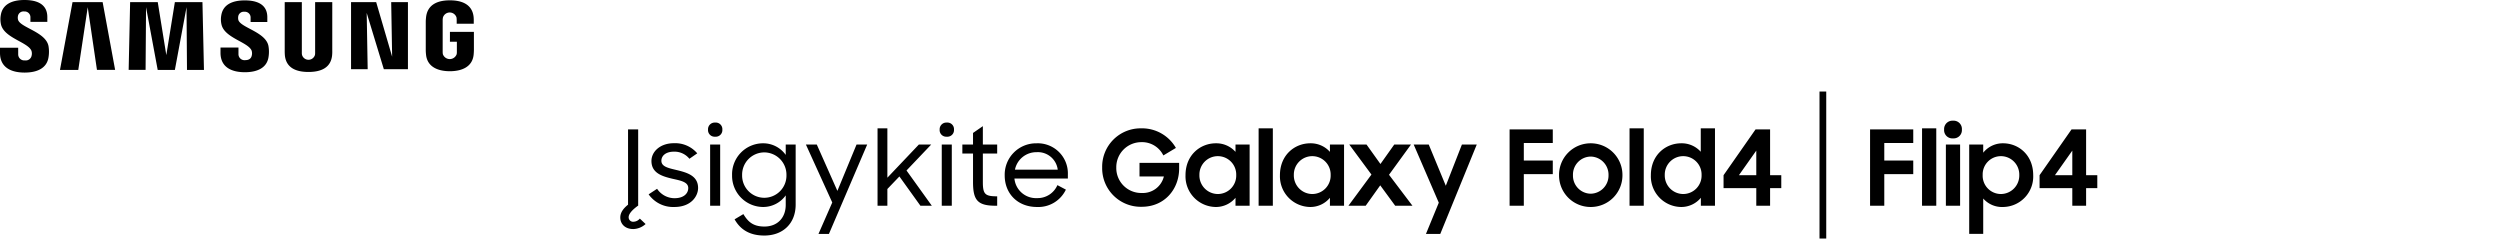
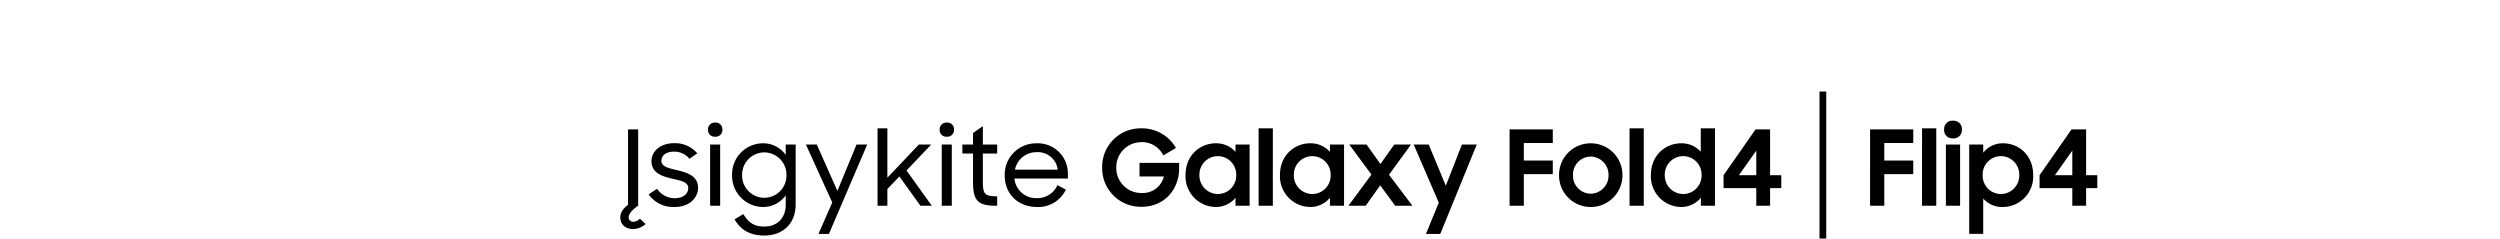
<svg xmlns="http://www.w3.org/2000/svg" width="765" height="73">
  <defs>
    <clipPath id="a">
      <path data-name="Rectangle 2904" transform="translate(405 141)" fill="none" stroke="#707070" d="M0 0h765v73H0z" />
    </clipPath>
    <clipPath id="b">
-       <path data-name="Rectangle 1947" fill="none" d="M0 0h145v22.208H0z" />
-     </clipPath>
+       </clipPath>
  </defs>
  <g data-name="Mask Group 8226" transform="translate(-405 -141)" clip-path="url(#a)">
    <g data-name="Group 9265">
      <g data-name="Group 5858">
        <g data-name="Group 5857" transform="translate(405 141)" clip-path="url(#b)">
          <path data-name="Path 1915" d="M31.407.66l3.823 20.729h-5.56L26.846 2.2l-2.893 19.19h-5.6L22.192.66zm22.1 0l-2.616 16.2L48.274.66h-8.457l-.448 20.729h5.181L44.69 2.2l3.564 19.19h5.257L57.079 2.2l.14 19.19h5.194L61.949.66zm48.169 0h-5.247V16a3.683 3.683 0 01-.046.787 2.06 2.06 0 01-3.968 0 3.306 3.306 0 01-.053-.787V.66h-5.24v14.859a17.29 17.29 0 00.046 1.371c.362 3.872 3.413 5.13 7.224 5.13s6.868-1.258 7.236-5.13a10.746 10.746 0 00.045-1.371zm36 12.117h2.125v3a3.828 3.828 0 01-.054.789 2.239 2.239 0 01-4.235 0 5.073 5.073 0 01-.055-.789V6.3a4.248 4.248 0 01.094-.98 2.173 2.173 0 014.132 0 5.511 5.511 0 01.064.8v1.15h5.221v-.68a12.318 12.318 0 00-.04-1.372c-.393-3.888-3.6-5.118-7.27-5.118s-6.819 1.242-7.276 5.118c-.041.355-.1.992-.1 1.372v8.715a11.906 11.906 0 00.082 1.367c.341 3.781 3.618 5.121 7.284 5.121 3.689 0 6.943-1.34 7.29-5.121.061-.693.068-.988.076-1.367V9.754h-7.332zM72.924 6.055a2.778 2.778 0 01-.018-1.072A1.7 1.7 0 0174.785 3.6a1.749 1.749 0 011.9 1.866V6.73H81.8V5.286C81.8.819 77.79.118 74.891.118c-3.651 0-6.633 1.2-7.178 4.564a6.939 6.939 0 00.05 2.762c.888 4.191 8.183 5.406 9.237 8.056a2.8 2.8 0 01.038 1.519c-.158.689-.622 1.383-2 1.383a1.835 1.835 0 01-2.066-1.859v-1.989h-5.5v1.581c0 4.582 3.588 5.965 7.454 5.965 3.7 0 6.76-1.265 7.251-4.695a10.1 10.1 0 00-.036-3.361c-.857-4.3-8.632-5.59-9.221-7.989M5.51 6a2.584 2.584 0 01-.021-1.089 1.709 1.709 0 011.9-1.4A1.771 1.771 0 019.312 5.4v1.284h5.171V5.228c0-4.51-4.065-5.228-7-5.228C3.8 0 .8 1.222.246 4.607A7.176 7.176 0 00.287 7.4c.9 4.238 8.265 5.464 9.336 8.145a2.684 2.684 0 01.041 1.531 1.794 1.794 0 01-2.025 1.4 1.848 1.848 0 01-2.07-1.887L5.563 14.6H0v1.58c0 4.634 3.64 6.028 7.534 6.028 3.746 0 6.821-1.276 7.323-4.745a10.364 10.364 0 00-.021-3.393C13.962 9.719 6.1 8.431 5.51 6m114.483 11.35L115.112.66h-7.692v20.513h5.089l-.3-17.223 5.243 17.223h7.377V.66h-5.122z" />
        </g>
      </g>
      <g data-name="Group 8902">
        <path data-name="Path 3411" d="M598.776 211.089a5.827 5.827 0 003.776-1.536l-1.76-1.664a2.679 2.679 0 01-1.952.964 1.354 1.354 0 01-1.472-1.38c0-.928.864-2.08 2.848-3.52h.064v-23.36h-3.1v23.04c-1.48 1.184-2.404 2.464-2.372 4 .032 1.856 1.408 3.456 3.968 3.456zm12.576-6.752c5.152 0 7.264-3.328 7.264-5.824 0-3.744-3.392-4.7-6.4-5.44-2.688-.64-4.832-1.056-4.832-2.88 0-1.536 1.344-2.784 3.84-2.784a5.873 5.873 0 014.736 2.176l2.4-1.664a8.869 8.869 0 00-7.136-3.1c-4.224 0-6.88 2.592-6.88 5.44 0 3.68 3.232 4.672 6.3 5.408 2.528.576 4.96.96 4.96 2.88 0 1.664-1.408 3.1-4.16 3.1a6.424 6.424 0 01-5.376-2.88l-2.588 1.696a9.17 9.17 0 007.872 3.872zm10.948-.384h3.072v-18.72H622.3zm-.64-23.3a2.017 2.017 0 002.176 2.176 2.026 2.026 0 002.204-2.176 2.018 2.018 0 00-2.208-2.144 2.041 2.041 0 00-2.176 2.144zm16.892 23.684a8.494 8.494 0 006.88-3.552v2.912c0 3.9-2.5 6.624-6.528 6.624-3.52 0-5.056-1.536-6.432-3.808l-2.688 1.6c1.728 3.072 4.544 4.96 9.088 4.96 5.7 0 9.6-3.68 9.6-9.472v-18.368h-3.04v3.168a8.45 8.45 0 00-6.88-3.552 9.491 9.491 0 00-9.536 9.76 9.542 9.542 0 009.536 9.728zm.288-2.816a6.8 6.8 0 01-6.752-6.944 6.817 6.817 0 016.752-6.944 6.829 6.829 0 016.816 6.944 6.79 6.79 0 01-6.816 6.944zm16.608 11.072h3.2l11.712-27.36h-3.26l-5.86 14.176-6.3-14.176h-3.332l8.064 17.728zm18.08-8.64h3.008v-5.12l3.68-3.84 6.432 8.96h3.488l-7.744-10.784 7.552-7.936h-3.776l-9.632 10.144v-15.1h-3.008zm19.648 0h3.072v-18.72h-3.072zm-.64-23.3a2.017 2.017 0 002.176 2.176 2.026 2.026 0 002.208-2.176 2.018 2.018 0 00-2.208-2.144 2.041 2.041 0 00-2.176 2.144zm6.944 7.328h3.264v8.736c0 5.636 1.472 7.236 6.944 7.236h.448v-2.88c-3.68 0-4.384-.608-4.384-4.384v-8.7h4.384v-2.756h-4.384v-5.632l-3.008 2.08v3.552h-3.264zm22.848 16.356a9.344 9.344 0 008.832-5.312l-2.592-1.372a6.6 6.6 0 01-6.24 3.968 6.618 6.618 0 01-6.912-5.984h16.352v-1.284a9.219 9.219 0 00-9.6-9.5 9.6 9.6 0 00-9.728 9.856c0 5.468 3.904 9.628 9.888 9.628zm-.16-16.768a6.126 6.126 0 016.5 5.344h-13.092a6.669 6.669 0 016.592-5.344zm32.224 16.704c6.976 0 11.424-5.408 11.424-11.712v-1.728h-12.128v4.16h7.456a6.611 6.611 0 01-6.752 5.06 7.633 7.633 0 01-7.808-7.776 7.656 7.656 0 017.648-7.776 7.226 7.226 0 016.752 4.064l3.84-2.3a11.917 11.917 0 00-10.624-5.992 11.751 11.751 0 00-11.936 12 11.794 11.794 0 0012.128 12zm22.592.064a7.764 7.764 0 006.08-2.816v2.432h4.32v-18.72h-4.32v2.24a7.847 7.847 0 00-6.016-2.624c-4.736 0-9.28 3.552-9.28 9.76a9.374 9.374 0 009.216 9.728zm.7-3.968a5.671 5.671 0 01-5.664-5.824 5.636 5.636 0 015.664-5.76 5.622 5.622 0 015.6 5.76 5.638 5.638 0 01-5.596 5.824zm12.452 3.584h4.352v-23.68h-4.352zm15.744.384a7.764 7.764 0 006.08-2.816v2.432h4.32v-18.72h-4.32v2.24a7.847 7.847 0 00-6.016-2.624c-4.736 0-9.28 3.552-9.28 9.76a9.374 9.374 0 009.216 9.728zm.7-3.968a5.671 5.671 0 01-5.664-5.824 5.636 5.636 0 015.664-5.76 5.622 5.622 0 015.6 5.76 5.638 5.638 0 01-5.596 5.824zm11.044 3.584h5.28l4.448-6.24 4.576 6.24h5.28l-7.168-9.472 6.72-9.248h-5.12l-4.224 5.952-4.256-5.952h-5.28l6.784 9.184zm23.712 8.64h4.384l11.168-27.36h-4.544l-4.928 12.608-5.216-12.608h-4.608l7.68 17.792zm25.6-8.64h4.352v-9.664h8.864v-4.16h-8.864v-5.376h8.864v-4.16h-13.216zm24.832.384a9.676 9.676 0 009.7-9.728 9.683 9.683 0 00-9.7-9.76 9.663 9.663 0 00-9.7 9.76 9.656 9.656 0 009.7 9.728zm0-4.064a5.507 5.507 0 01-5.44-5.664 5.515 5.515 0 015.44-5.7 5.556 5.556 0 015.44 5.7 5.548 5.548 0 01-5.44 5.664zm11.872 3.68h4.352v-23.68h-4.352zm15.744.384a7.764 7.764 0 006.08-2.816v2.432h4.32v-23.68h-4.352v7.168a7.8 7.8 0 00-5.984-2.592c-4.736 0-9.28 3.552-9.28 9.76a9.374 9.374 0 009.216 9.728zm.7-3.968a5.671 5.671 0 01-5.664-5.824 5.636 5.636 0 015.664-5.76 5.622 5.622 0 015.6 5.76 5.638 5.638 0 01-5.596 5.824zm22.34 3.584h4.224v-5.376h3.424v-3.968h-3.424v-14.016H942.2l-9.792 14.016v3.968h10.016zm-5.312-9.344l5.312-7.52v7.52zm40.128 9.344h4.352v-9.664h8.864v-4.16h-8.864v-5.376h8.864v-4.16H977.24zm15.9 0h4.36v-23.68h-4.352zm7.3 0h4.352v-18.72h-4.352zm-.54-23.3a2.512 2.512 0 002.72 2.688 2.528 2.528 0 002.72-2.688 2.537 2.537 0 00-2.72-2.72 2.553 2.553 0 00-2.72 2.72zm18.076 23.684a9.33 9.33 0 009.184-9.728c0-6.208-4.512-9.76-9.216-9.76a7.626 7.626 0 00-6.08 2.88v-2.5h-4.288v27.332h4.288v-10.816a7.634 7.634 0 006.112 2.592zm-.7-3.968a5.592 5.592 0 01-5.576-5.824 5.576 5.576 0 015.568-5.76 5.629 5.629 0 015.632 5.76 5.664 5.664 0 01-5.628 5.824zm21.852 3.584h4.224v-5.376h3.424v-3.968h-3.424v-14.016h-4.452l-9.788 14.016v3.968h10.016zm-5.312-9.344l5.312-7.52v7.52z" />
        <path data-name="Rectangle 2761" d="M961.77 169h2.06v45h-2.06z" />
      </g>
    </g>
  </g>
</svg>